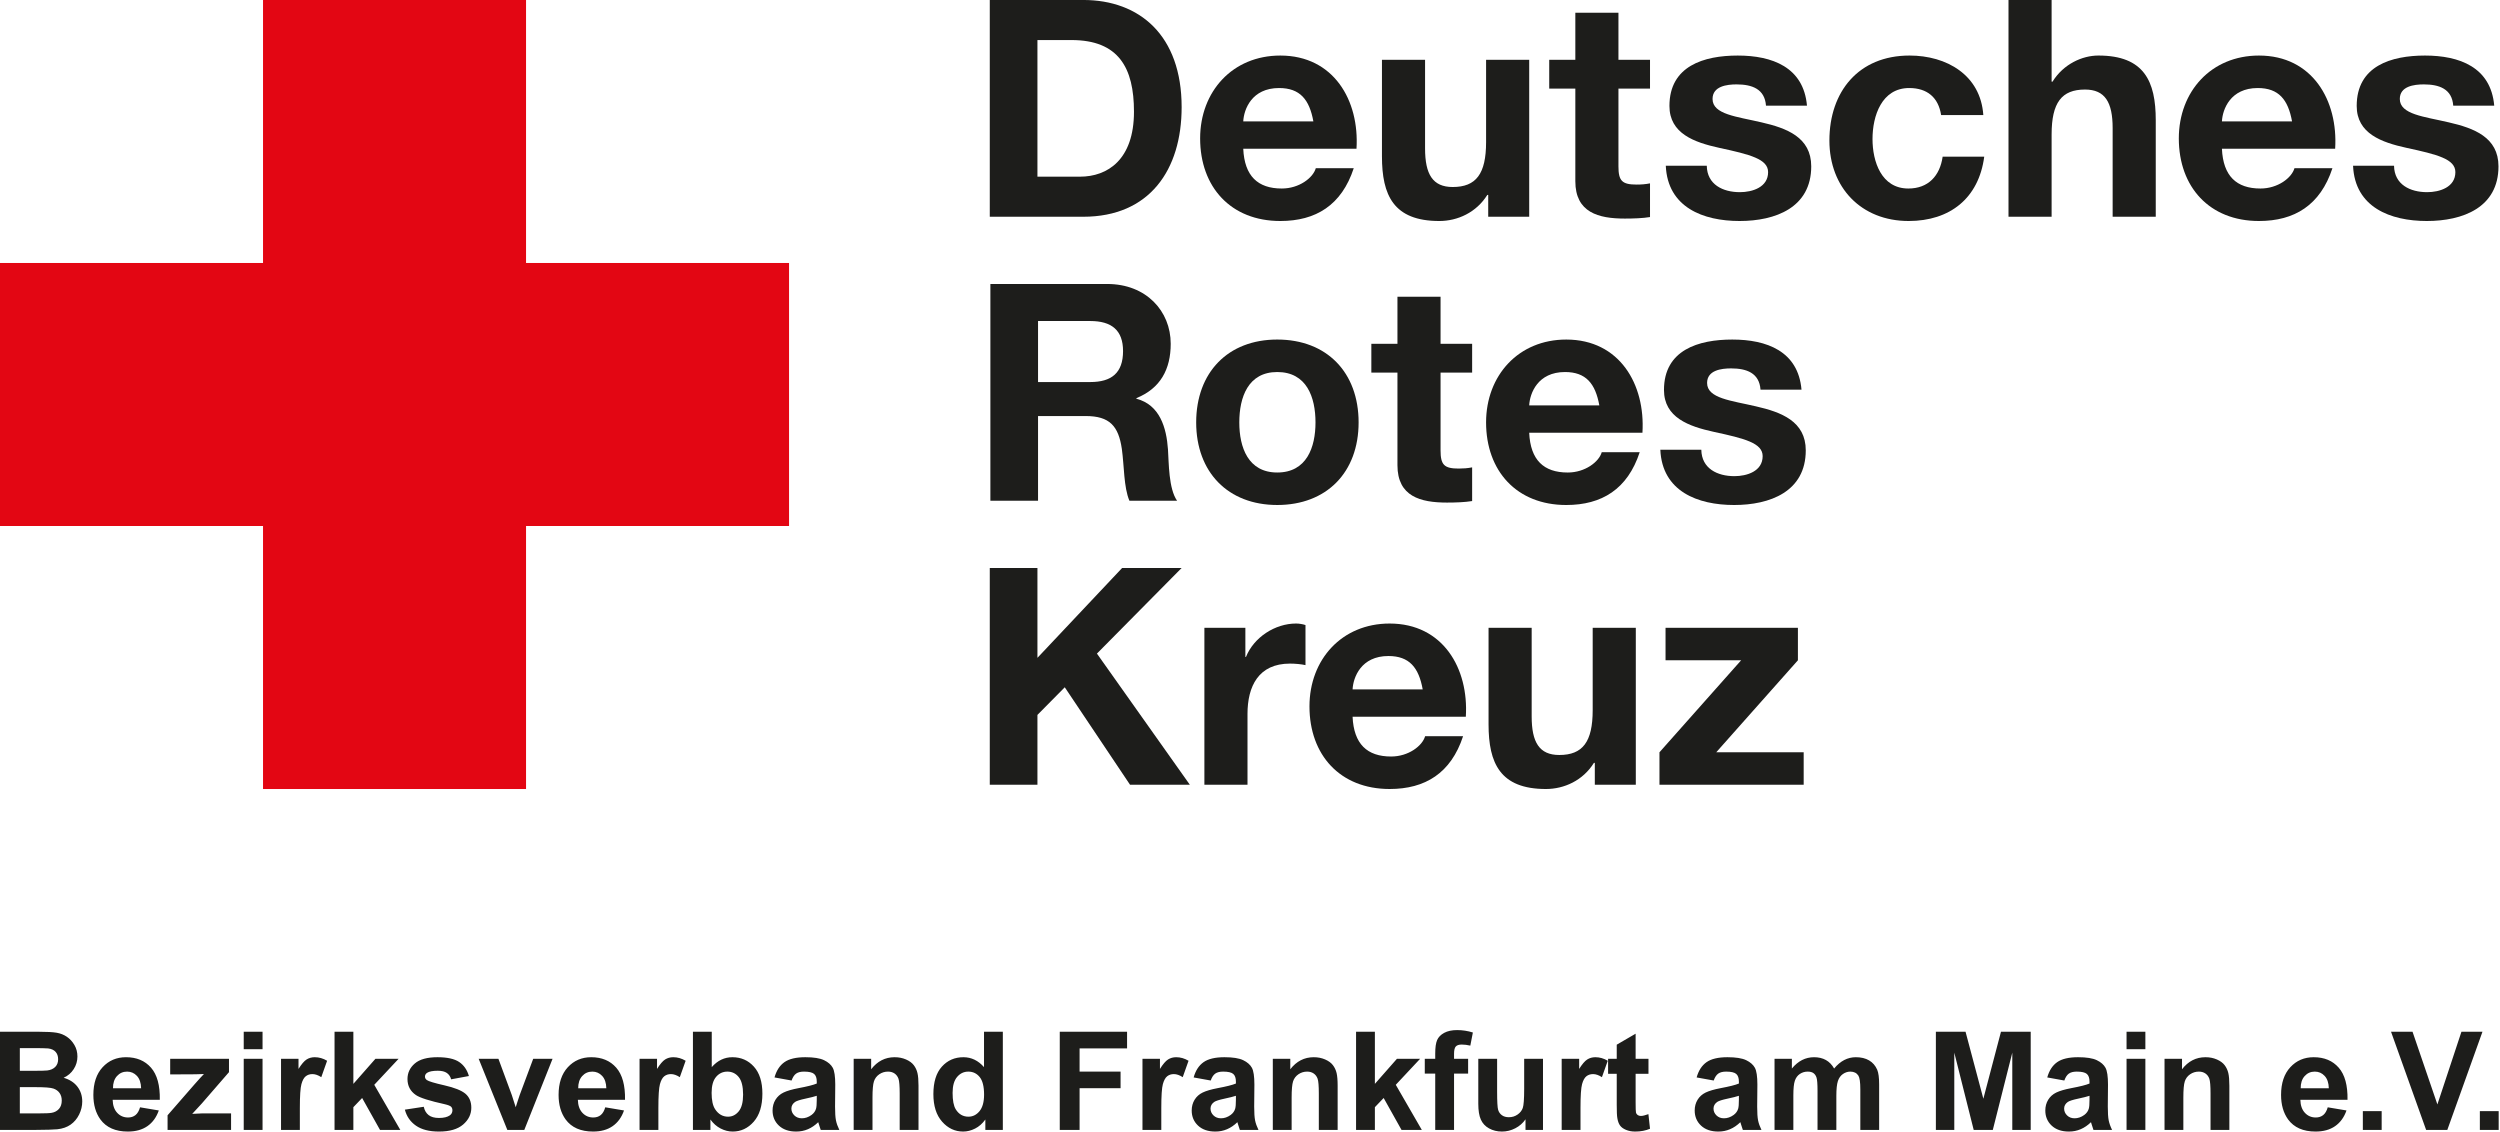
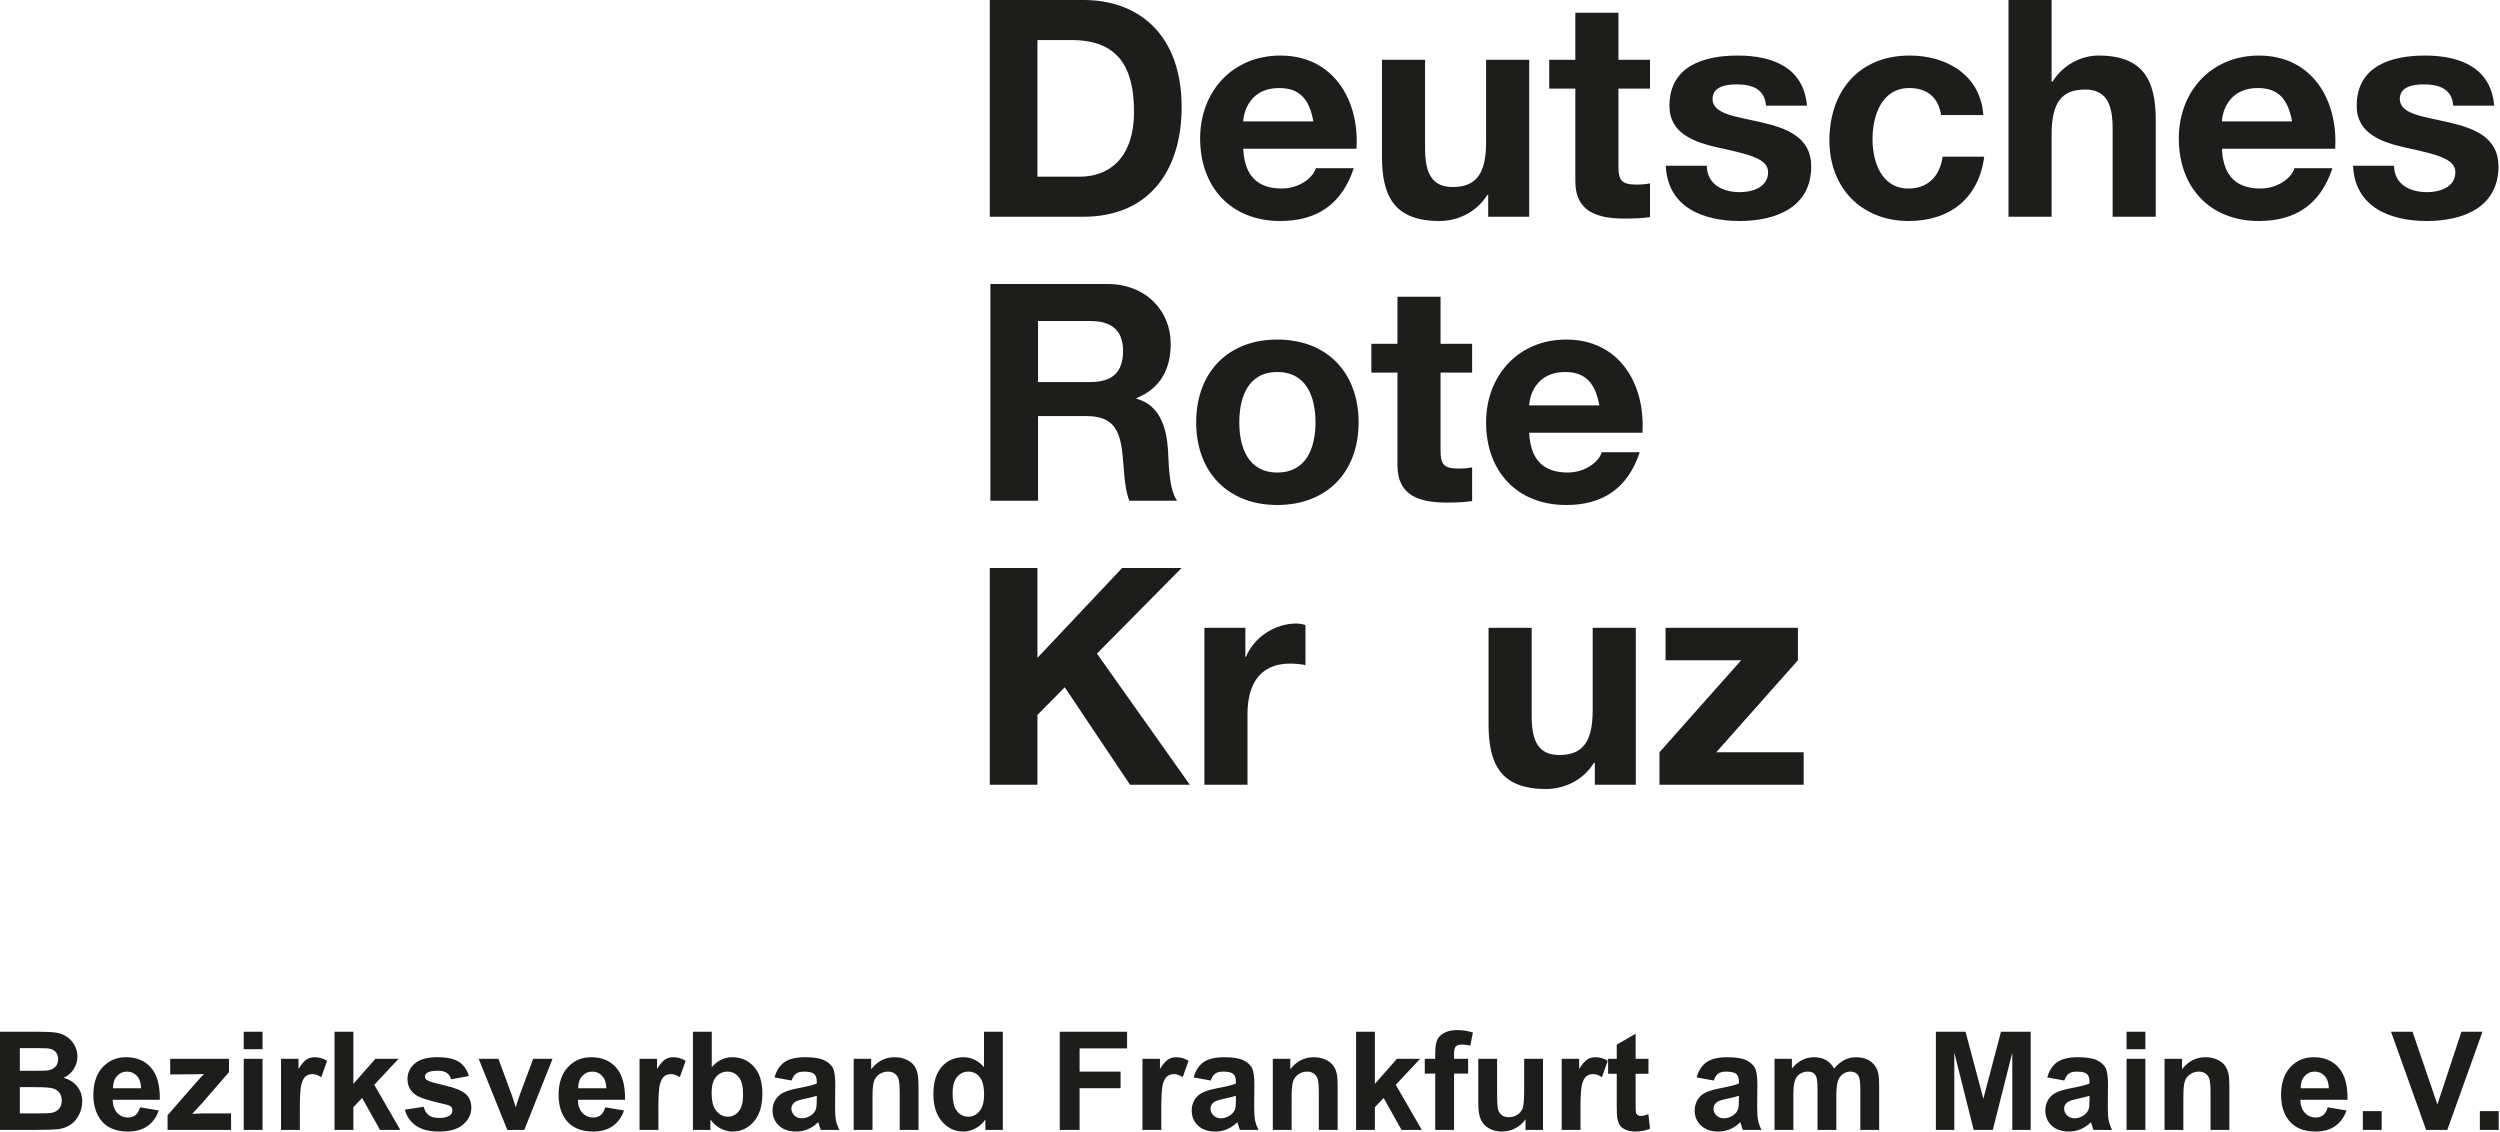
<svg xmlns="http://www.w3.org/2000/svg" width="100%" height="100%" viewBox="0 0 1427 646" version="1.1" xml:space="preserve" style="fill-rule:evenodd;clip-rule:evenodd;stroke-linejoin:round;stroke-miterlimit:2;">
  <g transform="matrix(1,0,0,1,-25.125,-61.139)">
    <g transform="matrix(4.167,0,0,4.167,25.125,361.377)">
-       <path d="M0,-36.028L36.03,-36.028L36.03,-72.057L72.058,-72.057L72.058,-36.028L108.085,-36.028L108.085,0L72.058,0L72.058,36.029L36.03,36.029L36.03,0L0,0L0,-36.028Z" style="fill:rgb(227,6,19);fill-rule:nonzero;" />
-     </g>
+       </g>
    <g transform="matrix(4.167,0,0,4.167,590.089,184.857)">
      <path d="M0,-29.692L12.808,-29.692C20.502,-29.692 26.282,-24.868 26.282,-15.012C26.282,-6.404 21.875,0 12.808,0L0,0L0,-29.692ZM6.529,-5.489L12.351,-5.489C16.135,-5.489 19.753,-7.817 19.753,-14.388C19.753,-20.377 17.674,-24.203 11.186,-24.203L6.529,-24.203L6.529,-5.489Z" style="fill:rgb(29,29,27);fill-rule:nonzero;" />
    </g>
    <g transform="matrix(4.167,0,0,4.167,734.774,134.088)">
      <path d="M0,2.87C0.166,6.613 1.996,8.317 5.281,8.317C7.651,8.317 9.564,6.862 9.938,5.532L15.136,5.532C13.473,10.605 9.938,12.767 5.074,12.767C-1.705,12.767 -5.906,8.11 -5.906,1.456C-5.906,-4.99 -1.456,-9.897 5.074,-9.897C12.393,-9.897 15.927,-3.743 15.512,2.87L0,2.87ZM9.606,-0.873C9.065,-3.868 7.776,-5.447 4.906,-5.447C1.164,-5.447 0.083,-2.536 0,-0.873L9.606,-0.873Z" style="fill:rgb(29,29,27);fill-rule:nonzero;" />
    </g>
    <g transform="matrix(4.167,0,0,4.167,897.996,97.7)">
      <path d="M0,20.918L-5.615,20.918L-5.615,17.924L-5.74,17.924C-7.237,20.335 -9.815,21.5 -12.311,21.5C-18.589,21.5 -20.171,17.966 -20.171,12.643L-20.171,-0.582L-14.265,-0.582L-14.265,11.561C-14.265,15.096 -13.225,16.843 -10.481,16.843C-7.279,16.843 -5.906,15.054 -5.906,10.688L-5.906,-0.582L0,-0.582L0,20.918Z" style="fill:rgb(29,29,27);fill-rule:nonzero;" />
    </g>
    <g transform="matrix(4.167,0,0,4.167,948.934,159.043)">
      <path d="M0,-15.304L4.324,-15.304L4.324,-11.354L0,-11.354L0,-0.708C0,1.289 0.499,1.788 2.495,1.788C3.119,1.788 3.701,1.747 4.324,1.621L4.324,6.238C3.327,6.403 2.038,6.446 0.873,6.446C-2.745,6.446 -5.905,5.613 -5.905,1.33L-5.905,-11.354L-9.482,-11.354L-9.482,-15.304L-5.905,-15.304L-5.905,-21.75L0,-21.75L0,-15.304Z" style="fill:rgb(29,29,27);fill-rule:nonzero;" />
    </g>
    <g transform="matrix(4.167,0,0,4.167,999.358,124.383)">
      <path d="M0,7.528C0.042,10.106 2.204,11.146 4.533,11.146C6.236,11.146 8.399,10.48 8.399,8.401C8.399,6.613 5.946,5.989 1.705,5.074C-1.705,4.325 -5.116,3.119 -5.116,-0.665C-5.116,-6.155 -0.375,-7.568 4.241,-7.568C8.94,-7.568 13.264,-5.988 13.724,-0.707L8.109,-0.707C7.942,-2.994 6.197,-3.617 4.074,-3.617C2.745,-3.617 0.79,-3.368 0.79,-1.621C0.79,0.499 4.115,0.79 7.485,1.581C10.938,2.371 14.307,3.618 14.307,7.611C14.307,13.267 9.399,15.096 4.492,15.096C-0.499,15.096 -5.365,13.225 -5.615,7.528L0,7.528Z" style="fill:rgb(29,29,27);fill-rule:nonzero;" />
    </g>
    <g transform="matrix(4.167,0,0,4.167,1133.12,153.323)">
      <path d="M0,-6.363C-0.374,-8.775 -1.912,-10.064 -4.367,-10.064C-8.151,-10.064 -9.399,-6.238 -9.399,-3.078C-9.399,0 -8.193,3.701 -4.492,3.701C-1.748,3.701 -0.167,1.955 0.209,-0.665L5.905,-0.665C5.158,5.032 1.206,8.151 -4.45,8.151C-10.938,8.151 -15.304,3.576 -15.304,-2.87C-15.304,-9.565 -11.311,-14.514 -4.326,-14.514C0.749,-14.514 5.406,-11.852 5.779,-6.363L0,-6.363Z" style="fill:rgb(29,29,27);fill-rule:nonzero;" />
    </g>
    <g transform="matrix(4.167,0,0,4.167,1171.58,184.857)">
      <path d="M0,-29.692L5.905,-29.692L5.905,-18.506L6.031,-18.506C7.527,-20.918 10.104,-22.082 12.309,-22.082C18.591,-22.082 20.17,-18.547 20.17,-13.223L20.17,0L14.265,0L14.265,-12.142C14.265,-15.677 13.226,-17.424 10.481,-17.424C7.279,-17.424 5.905,-15.636 5.905,-11.27L5.905,0L0,0L0,-29.692Z" style="fill:rgb(29,29,27);fill-rule:nonzero;" />
    </g>
    <g transform="matrix(4.167,0,0,4.167,1293.4,134.088)">
      <path d="M0,2.87C0.165,6.613 1.996,8.317 5.281,8.317C7.652,8.317 9.564,6.862 9.937,5.532L15.138,5.532C13.474,10.605 9.937,12.767 5.072,12.767C-1.705,12.767 -5.905,8.11 -5.905,1.456C-5.905,-4.99 -1.457,-9.897 5.072,-9.897C12.392,-9.897 15.926,-3.743 15.51,2.87L0,2.87ZM9.606,-0.873C9.065,-3.868 7.775,-5.447 4.907,-5.447C1.162,-5.447 0.081,-2.536 0,-0.873L9.606,-0.873Z" style="fill:rgb(29,29,27);fill-rule:nonzero;" />
    </g>
    <g transform="matrix(4.167,0,0,4.167,1391.64,124.383)">
      <path d="M0,7.528C0.042,10.106 2.204,11.146 4.533,11.146C6.238,11.146 8.402,10.48 8.402,8.401C8.402,6.613 5.946,5.989 1.705,5.074C-1.706,4.325 -5.114,3.119 -5.114,-0.665C-5.114,-6.155 -0.374,-7.568 4.241,-7.568C8.942,-7.568 13.266,-5.988 13.724,-0.707L8.109,-0.707C7.945,-2.994 6.197,-3.617 4.076,-3.617C2.744,-3.617 0.791,-3.368 0.791,-1.621C0.791,0.499 4.118,0.79 7.485,1.581C10.937,2.371 14.307,3.618 14.307,7.611C14.307,13.267 9.399,15.096 4.492,15.096C-0.499,15.096 -5.365,13.225 -5.613,7.528L0,7.528Z" style="fill:rgb(29,29,27);fill-rule:nonzero;" />
    </g>
    <g transform="matrix(4.167,0,0,4.167,590.435,346.967)">
      <path d="M0,-29.693L16.01,-29.693C21.333,-29.693 24.702,-25.991 24.702,-21.5C24.702,-18.007 23.288,-15.388 20.002,-14.056L20.002,-13.974C23.205,-13.142 24.119,-10.023 24.327,-7.028C24.452,-5.157 24.411,-1.665 25.574,0L19.045,0C18.256,-1.871 18.339,-4.742 18.006,-7.112C17.548,-10.23 16.343,-11.603 13.057,-11.603L6.528,-11.603L6.528,0L0,0L0,-29.693ZM6.528,-16.26L13.681,-16.26C16.592,-16.26 18.173,-17.508 18.173,-20.502C18.173,-23.372 16.592,-24.619 13.681,-24.619L6.528,-24.619L6.528,-16.26Z" style="fill:rgb(29,29,27);fill-rule:nonzero;" />
    </g>
    <g transform="matrix(4.167,0,0,4.167,754.173,349.39)">
      <path d="M0,-22.664C6.779,-22.664 11.146,-18.172 11.146,-11.31C11.146,-4.491 6.779,0 0,0C-6.737,0 -11.103,-4.491 -11.103,-11.31C-11.103,-18.172 -6.737,-22.664 0,-22.664M0,-4.45C4.035,-4.45 5.241,-7.9 5.241,-11.31C5.241,-14.762 4.035,-18.214 0,-18.214C-3.992,-18.214 -5.197,-14.762 -5.197,-11.31C-5.197,-7.9 -3.992,-4.45 0,-4.45" style="fill:rgb(29,29,27);fill-rule:nonzero;" />
    </g>
    <g transform="matrix(4.167,0,0,4.167,847.395,321.15)">
      <path d="M0,-15.304L4.326,-15.304L4.326,-11.354L0,-11.354L0,-0.707C0,1.289 0.5,1.787 2.496,1.787C3.119,1.787 3.702,1.746 4.326,1.622L4.326,6.238C3.327,6.403 2.038,6.446 0.874,6.446C-2.745,6.446 -5.905,5.614 -5.905,1.33L-5.905,-11.354L-9.481,-11.354L-9.481,-15.304L-5.905,-15.304L-5.905,-21.75L0,-21.75L0,-15.304Z" style="fill:rgb(29,29,27);fill-rule:nonzero;" />
    </g>
    <g transform="matrix(4.167,0,0,4.167,897.991,296.2)">
      <path d="M0,2.868C0.166,6.612 1.996,8.316 5.281,8.316C7.651,8.316 9.564,6.861 9.938,5.53L15.138,5.53C13.474,10.604 9.938,12.766 5.074,12.766C-1.705,12.766 -5.906,8.109 -5.906,1.455C-5.906,-4.991 -1.456,-9.898 5.074,-9.898C12.393,-9.898 15.927,-3.744 15.512,2.868L0,2.868ZM9.607,-0.875C9.066,-3.869 7.776,-5.449 4.906,-5.449C1.165,-5.449 0.083,-2.537 0,-0.875L9.607,-0.875Z" style="fill:rgb(29,29,27);fill-rule:nonzero;" />
    </g>
    <g transform="matrix(4.167,0,0,4.167,996.236,286.491)">
-       <path d="M0,7.528C0.042,10.106 2.204,11.145 4.533,11.145C6.238,11.145 8.402,10.48 8.402,8.402C8.402,6.613 5.946,5.989 1.705,5.075C-1.706,4.327 -5.115,3.119 -5.115,-0.665C-5.115,-6.155 -0.374,-7.568 4.241,-7.568C8.942,-7.568 13.266,-5.988 13.724,-0.706L8.109,-0.706C7.945,-2.994 6.197,-3.617 4.076,-3.617C2.744,-3.617 0.791,-3.368 0.791,-1.621C0.791,0.499 4.118,0.791 7.485,1.582C10.937,2.371 14.307,3.619 14.307,7.611C14.307,13.268 9.399,15.096 4.492,15.096C-0.499,15.096 -5.365,13.225 -5.614,7.528L0,7.528Z" style="fill:rgb(29,29,27);fill-rule:nonzero;" />
-     </g>
+       </g>
    <g transform="matrix(4.167,0,0,4.167,590.089,509.073)">
      <path d="M0,-29.694L6.529,-29.694L6.529,-17.385L18.131,-29.694L26.282,-29.694L14.679,-17.966L27.405,0L19.213,0L10.272,-13.351L6.529,-9.567L6.529,0L0,0L0,-29.694Z" style="fill:rgb(29,29,27);fill-rule:nonzero;" />
    </g>
    <g transform="matrix(4.167,0,0,4.167,712.59,506.643)">
      <path d="M0,-20.918L5.614,-20.918L5.614,-16.925L5.697,-16.925C6.779,-19.628 9.689,-21.501 12.559,-21.501C12.975,-21.501 13.474,-21.417 13.848,-21.292L13.848,-15.803C13.307,-15.929 12.434,-16.012 11.728,-16.012C7.402,-16.012 5.905,-12.891 5.905,-9.106L5.905,0.583L0,0.583L0,-20.918Z" style="fill:rgb(29,29,27);fill-rule:nonzero;" />
    </g>
    <g transform="matrix(4.167,0,0,4.167,797.179,458.297)">
-       <path d="M0,2.87C0.166,6.612 1.996,8.318 5.281,8.318C7.651,8.318 9.564,6.863 9.938,5.532L15.138,5.532C13.473,10.606 9.938,12.768 5.074,12.768C-1.705,12.768 -5.906,8.109 -5.906,1.457C-5.906,-4.99 -1.456,-9.898 5.074,-9.898C12.393,-9.898 15.927,-3.742 15.512,2.87L0,2.87ZM9.606,-0.873C9.066,-3.868 7.776,-5.448 4.906,-5.448C1.164,-5.448 0.083,-2.536 0,-0.873L9.606,-0.873Z" style="fill:rgb(29,29,27);fill-rule:nonzero;" />
-     </g>
+       </g>
    <g transform="matrix(4.167,0,0,4.167,958.844,421.909)">
      <path d="M0,20.919L-5.615,20.919L-5.615,17.923L-5.74,17.923C-7.237,20.336 -9.815,21.501 -12.311,21.501C-18.589,21.501 -20.171,17.965 -20.171,12.643L-20.171,-0.582L-14.265,-0.582L-14.265,11.561C-14.265,15.095 -13.225,16.842 -10.481,16.842C-7.279,16.842 -5.906,15.056 -5.906,10.689L-5.906,-0.582L0,-0.582L0,20.919Z" style="fill:rgb(29,29,27);fill-rule:nonzero;" />
    </g>
    <g transform="matrix(4.167,0,0,4.167,972.35,438.025)">
      <path d="M0,12.601L11.187,0.001L0.832,0.001L0.832,-4.45L18.964,-4.45L18.964,0.001L7.777,12.601L19.754,12.601L19.754,17.051L0,17.051L0,12.601Z" style="fill:rgb(29,29,27);fill-rule:nonzero;" />
    </g>
    <g transform="matrix(4.167,0,0,4.167,25.125,650.029)">
      <path d="M0,13.459L4.578,13.459C6.309,13.447 7.401,13.416 7.853,13.367C8.575,13.288 9.182,13.075 9.674,12.73C10.167,12.384 10.555,11.922 10.84,11.344C11.124,10.766 11.266,10.172 11.266,9.56C11.266,8.783 11.046,8.107 10.606,7.532C10.165,6.957 9.535,6.551 8.716,6.312C9.297,6.049 9.757,5.655 10.096,5.129C10.436,4.603 10.606,4.025 10.606,3.395C10.606,2.814 10.468,2.289 10.193,1.821C9.918,1.353 9.574,0.979 9.161,0.697C8.748,0.416 8.28,0.231 7.757,0.142C7.234,0.054 6.44,0.009 5.376,0.009L0,0.009L0,13.459ZM4.275,2.248C5.554,2.248 6.327,2.263 6.596,2.294C7.049,2.349 7.39,2.506 7.619,2.766C7.849,3.026 7.963,3.364 7.963,3.78C7.963,4.214 7.83,4.564 7.564,4.83C7.298,5.096 6.933,5.257 6.468,5.312C6.211,5.343 5.554,5.358 4.495,5.358L2.716,5.358L2.716,2.248L4.275,2.248ZM4.908,7.597C6.144,7.597 6.946,7.661 7.317,7.789C7.687,7.918 7.969,8.123 8.165,8.404C8.361,8.685 8.459,9.028 8.459,9.431C8.459,9.908 8.332,10.289 8.078,10.574C7.824,10.858 7.496,11.037 7.092,11.11C6.829,11.165 6.208,11.193 5.229,11.193L2.716,11.193L2.716,7.597L4.908,7.597ZM18.56,11.422C18.285,11.642 17.945,11.753 17.542,11.753C16.948,11.753 16.453,11.54 16.055,11.115C15.658,10.69 15.45,10.095 15.431,9.331L21.89,9.331C21.927,7.355 21.526,5.889 20.688,4.931C19.85,3.974 18.707,3.496 17.257,3.496C15.967,3.496 14.899,3.953 14.055,4.867C13.211,5.782 12.789,7.046 12.789,8.661C12.789,10.013 13.11,11.132 13.752,12.019C14.566,13.126 15.82,13.679 17.514,13.679C18.584,13.679 19.476,13.433 20.188,12.941C20.901,12.448 21.422,11.731 21.753,10.789L19.184,10.358C19.043,10.847 18.835,11.202 18.56,11.422M15.477,7.753C15.471,7.049 15.652,6.493 16.019,6.083C16.386,5.673 16.85,5.468 17.413,5.468C17.939,5.468 18.386,5.662 18.753,6.051C19.12,6.439 19.312,7.006 19.331,7.753L15.477,7.753ZM31.652,13.459L31.652,11.193L27.661,11.193C27.49,11.193 27.046,11.214 26.331,11.257L27.643,9.835L31.367,5.541L31.367,3.716L23.312,3.716L23.312,5.853L26.753,5.835C27.242,5.829 27.636,5.817 27.936,5.798C27.649,6.086 27.205,6.572 26.606,7.257L22.954,11.45L22.954,13.459L31.652,13.459ZM35.964,0.009L33.386,0.009L33.386,2.394L35.964,2.394L35.964,0.009ZM35.964,3.716L33.386,3.716L33.386,13.459L35.964,13.459L35.964,3.716ZM41.074,10.45C41.074,8.792 41.146,7.704 41.29,7.184C41.433,6.664 41.63,6.305 41.881,6.106C42.132,5.907 42.438,5.808 42.799,5.808C43.172,5.808 43.575,5.948 44.01,6.23L44.808,3.982C44.264,3.658 43.698,3.496 43.111,3.496C42.695,3.496 42.323,3.6 41.996,3.807C41.669,4.015 41.3,4.447 40.89,5.101L40.89,3.716L38.496,3.716L38.496,13.459L41.074,13.459L41.074,10.45ZM48.404,13.459L48.404,10.34L49.606,9.083L52.056,13.459L54.836,13.459L51.267,7.275L54.597,3.716L51.423,3.716L48.404,7.147L48.404,0.009L45.826,0.009L45.826,13.459L48.404,13.459ZM56.978,12.872C57.751,13.41 58.802,13.679 60.129,13.679C61.591,13.679 62.695,13.358 63.441,12.716C64.187,12.074 64.561,11.306 64.561,10.413C64.561,9.594 64.291,8.954 63.753,8.496C63.209,8.043 62.25,7.661 60.877,7.349C59.504,7.037 58.701,6.795 58.469,6.624C58.297,6.496 58.212,6.34 58.212,6.156C58.212,5.942 58.31,5.768 58.505,5.633C58.799,5.444 59.285,5.349 59.964,5.349C60.502,5.349 60.917,5.45 61.207,5.652C61.498,5.853 61.695,6.144 61.799,6.523L64.23,6.074C63.986,5.224 63.539,4.581 62.891,4.147C62.242,3.713 61.252,3.496 59.918,3.496C58.518,3.496 57.484,3.783 56.817,4.358C56.151,4.933 55.817,5.642 55.817,6.486C55.817,7.422 56.203,8.153 56.973,8.679C57.53,9.058 58.848,9.477 60.927,9.936C61.374,10.04 61.661,10.153 61.79,10.275C61.912,10.404 61.973,10.566 61.973,10.762C61.973,11.049 61.86,11.279 61.634,11.45C61.297,11.695 60.796,11.817 60.129,11.817C59.524,11.817 59.053,11.687 58.716,11.427C58.38,11.167 58.157,10.786 58.047,10.285L55.459,10.679C55.698,11.603 56.204,12.334 56.978,12.872M71.817,13.459L75.689,3.716L73.038,3.716L71.184,8.688C71.087,8.964 70.995,9.239 70.909,9.514C70.873,9.649 70.784,9.927 70.643,10.349L70.111,8.688L68.276,3.716L65.57,3.716L69.496,13.459L71.817,13.459ZM82.286,11.422C82.01,11.642 81.671,11.753 81.267,11.753C80.674,11.753 80.178,11.54 79.781,11.115C79.383,10.69 79.175,10.095 79.157,9.331L85.616,9.331C85.653,7.355 85.252,5.889 84.414,4.931C83.576,3.974 82.432,3.496 80.983,3.496C79.692,3.496 78.625,3.953 77.781,4.867C76.937,5.782 76.515,7.046 76.515,8.661C76.515,10.013 76.836,11.132 77.478,12.019C78.291,13.126 79.545,13.679 81.24,13.679C82.31,13.679 83.201,13.433 83.914,12.941C84.626,12.448 85.148,11.731 85.478,10.789L82.909,10.358C82.769,10.847 82.561,11.202 82.286,11.422M79.203,7.753C79.197,7.049 79.377,6.493 79.744,6.083C80.111,5.673 80.576,5.468 81.139,5.468C81.665,5.468 82.111,5.662 82.478,6.051C82.845,6.439 83.038,7.006 83.056,7.753L79.203,7.753ZM90.185,10.45C90.185,8.792 90.257,7.704 90.4,7.184C90.544,6.664 90.741,6.305 90.992,6.106C91.243,5.907 91.549,5.808 91.909,5.808C92.282,5.808 92.686,5.948 93.121,6.23L93.919,3.982C93.374,3.658 92.809,3.496 92.221,3.496C91.805,3.496 91.434,3.6 91.107,3.807C90.779,4.015 90.411,4.447 90.001,5.101L90.001,3.716L87.607,3.716L87.607,13.459L90.185,13.459L90.185,10.45ZM97.313,13.459L97.313,12.028C97.705,12.572 98.171,12.984 98.712,13.262C99.254,13.54 99.803,13.679 100.359,13.679C101.491,13.679 102.452,13.23 103.245,12.331C104.037,11.431 104.433,10.15 104.433,8.486C104.433,6.878 104.044,5.644 103.267,4.785C102.491,3.925 101.509,3.496 100.322,3.496C99.234,3.496 98.292,3.948 97.497,4.853L97.497,0.009L94.919,0.009L94.919,13.459L97.313,13.459ZM98.093,6.188C98.503,5.708 99.017,5.468 99.634,5.468C100.264,5.468 100.781,5.714 101.185,6.207C101.589,6.699 101.79,7.502 101.79,8.615C101.79,9.661 101.59,10.427 101.189,10.913C100.789,11.399 100.304,11.642 99.735,11.642C98.995,11.642 98.402,11.3 97.955,10.615C97.637,10.132 97.478,9.386 97.478,8.376C97.478,7.398 97.683,6.668 98.093,6.188M109.057,5.739C109.313,5.558 109.671,5.468 110.13,5.468C110.809,5.468 111.271,5.574 111.515,5.785C111.76,5.996 111.882,6.349 111.882,6.844L111.882,7.101C111.417,7.297 110.582,7.508 109.378,7.734C108.485,7.905 107.801,8.106 107.327,8.335C106.853,8.564 106.485,8.895 106.222,9.326C105.959,9.757 105.827,10.248 105.827,10.798C105.827,11.63 106.116,12.318 106.694,12.863C107.272,13.407 108.063,13.679 109.066,13.679C109.634,13.679 110.17,13.572 110.671,13.358C111.173,13.144 111.644,12.823 112.084,12.395C112.102,12.444 112.133,12.545 112.176,12.698C112.274,13.034 112.356,13.288 112.424,13.459L114.974,13.459C114.748,12.994 114.593,12.558 114.511,12.152C114.428,11.745 114.387,11.113 114.387,10.257L114.414,7.248C114.414,6.129 114.3,5.36 114.07,4.941C113.841,4.522 113.445,4.176 112.882,3.904C112.319,3.632 111.463,3.496 110.313,3.496C109.047,3.496 108.093,3.722 107.451,4.174C106.809,4.627 106.356,5.324 106.093,6.266L108.433,6.688C108.592,6.236 108.8,5.919 109.057,5.739M111.882,9.294C111.882,9.912 111.849,10.331 111.781,10.551C111.683,10.887 111.479,11.172 111.167,11.404C110.745,11.71 110.301,11.863 109.836,11.863C109.42,11.863 109.078,11.731 108.809,11.468C108.54,11.205 108.405,10.893 108.405,10.532C108.405,10.165 108.573,9.863 108.91,9.624C109.13,9.477 109.598,9.327 110.313,9.175C111.029,9.022 111.552,8.89 111.882,8.78L111.882,9.294ZM125.818,7.404C125.818,6.652 125.771,6.074 125.676,5.67C125.581,5.266 125.413,4.905 125.171,4.587C124.93,4.269 124.573,4.008 124.103,3.803C123.632,3.598 123.112,3.496 122.543,3.496C121.252,3.496 120.182,4.046 119.332,5.147L119.332,3.716L116.937,3.716L116.937,13.459L119.515,13.459L119.515,9.046C119.515,7.957 119.581,7.211 119.713,6.808C119.844,6.404 120.087,6.08 120.442,5.835C120.797,5.59 121.197,5.468 121.644,5.468C121.992,5.468 122.291,5.554 122.538,5.725C122.786,5.896 122.965,6.136 123.075,6.445C123.185,6.754 123.24,7.435 123.24,8.486L123.24,13.459L125.818,13.459L125.818,7.404ZM137.369,0.009L134.791,0.009L134.791,4.853C133.996,3.948 133.054,3.496 131.965,3.496C130.778,3.496 129.797,3.925 129.02,4.785C128.243,5.644 127.855,6.899 127.855,8.551C127.855,10.165 128.254,11.424 129.052,12.326C129.85,13.228 130.809,13.679 131.928,13.679C132.479,13.679 133.025,13.543 133.566,13.271C134.107,12.999 134.577,12.584 134.974,12.028L134.974,13.459L137.369,13.459L137.369,0.009ZM131.107,6.197C131.52,5.711 132.032,5.468 132.644,5.468C133.274,5.468 133.791,5.714 134.194,6.207C134.598,6.699 134.8,7.505 134.8,8.624C134.8,9.627 134.592,10.381 134.176,10.886C133.76,11.39 133.255,11.642 132.662,11.642C131.916,11.642 131.335,11.306 130.919,10.633C130.632,10.169 130.488,9.416 130.488,8.376C130.488,7.41 130.694,6.684 131.107,6.197M147.883,13.459L147.883,7.743L153.497,7.743L153.497,5.468L147.883,5.468L147.883,2.285L154.387,2.285L154.387,0.009L145.167,0.009L145.167,13.459L147.883,13.459ZM159.076,10.45C159.076,8.792 159.147,7.704 159.291,7.184C159.435,6.664 159.632,6.305 159.883,6.106C160.134,5.907 160.439,5.808 160.8,5.808C161.173,5.808 161.577,5.948 162.011,6.23L162.809,3.982C162.265,3.658 161.699,3.496 161.112,3.496C160.696,3.496 160.325,3.6 159.998,3.807C159.67,4.015 159.302,4.447 158.892,5.101L158.892,3.716L156.497,3.716L156.497,13.459L159.076,13.459L159.076,10.45ZM166.47,5.739C166.727,5.558 167.085,5.468 167.544,5.468C168.222,5.468 168.684,5.574 168.929,5.785C169.173,5.996 169.296,6.349 169.296,6.844L169.296,7.101C168.831,7.297 167.996,7.508 166.791,7.734C165.898,7.905 165.215,8.106 164.741,8.335C164.267,8.564 163.898,8.895 163.635,9.326C163.372,9.757 163.241,10.248 163.241,10.798C163.241,11.63 163.53,12.318 164.108,12.863C164.686,13.407 165.476,13.679 166.479,13.679C167.048,13.679 167.583,13.572 168.085,13.358C168.586,13.144 169.057,12.823 169.498,12.395C169.516,12.444 169.547,12.545 169.589,12.698C169.687,13.034 169.77,13.288 169.837,13.459L172.388,13.459C172.161,12.994 172.007,12.558 171.924,12.152C171.842,11.745 171.8,11.113 171.8,10.257L171.828,7.248C171.828,6.129 171.713,5.36 171.484,4.941C171.255,4.522 170.858,4.176 170.296,3.904C169.733,3.632 168.877,3.496 167.727,3.496C166.461,3.496 165.507,3.722 164.865,4.174C164.222,4.627 163.77,5.324 163.507,6.266L165.846,6.688C166.005,6.236 166.213,5.919 166.47,5.739M169.296,9.294C169.296,9.912 169.262,10.331 169.195,10.551C169.097,10.887 168.892,11.172 168.58,11.404C168.158,11.71 167.715,11.863 167.25,11.863C166.834,11.863 166.491,11.731 166.222,11.468C165.953,11.205 165.819,10.893 165.819,10.532C165.819,10.165 165.987,9.863 166.323,9.624C166.543,9.477 167.011,9.327 167.727,9.175C168.443,9.022 168.966,8.89 169.296,8.78L169.296,9.294ZM183.232,7.404C183.232,6.652 183.184,6.074 183.09,5.67C182.995,5.266 182.827,4.905 182.585,4.587C182.343,4.269 181.987,4.008 181.516,3.803C181.045,3.598 180.525,3.496 179.957,3.496C178.666,3.496 177.596,4.046 176.745,5.147L176.745,3.716L174.351,3.716L174.351,13.459L176.929,13.459L176.929,9.046C176.929,7.957 176.995,7.211 177.126,6.808C177.258,6.404 177.501,6.08 177.856,5.835C178.21,5.59 178.611,5.468 179.057,5.468C179.406,5.468 179.704,5.554 179.952,5.725C180.2,5.896 180.379,6.136 180.489,6.445C180.599,6.754 180.654,7.435 180.654,8.486L180.654,13.459L183.232,13.459L183.232,7.404ZM188.333,13.459L188.333,10.34L189.535,9.083L191.984,13.459L194.764,13.459L191.195,7.275L194.526,3.716L191.351,3.716L188.333,7.147L188.333,0.009L185.755,0.009L185.755,13.459L188.333,13.459ZM195.168,5.743L196.599,5.743L196.599,13.459L199.177,13.459L199.177,5.743L201.104,5.743L201.104,3.716L199.177,3.716L199.177,3.028C199.177,2.532 199.258,2.197 199.42,2.023C199.582,1.849 199.85,1.762 200.223,1.762C200.602,1.762 200.996,1.811 201.406,1.908L201.755,0.11C201.052,-0.11 200.333,-0.22 199.599,-0.22C198.883,-0.22 198.292,-0.093 197.824,0.161C197.356,0.415 197.035,0.743 196.86,1.147C196.686,1.551 196.599,2.162 196.599,2.982L196.599,3.716L195.168,3.716L195.168,5.743ZM211.361,13.459L211.361,3.716L208.783,3.716L208.783,7.826C208.783,9.22 208.718,10.097 208.59,10.454C208.461,10.812 208.223,11.112 207.874,11.353C207.526,11.595 207.131,11.716 206.691,11.716C206.305,11.716 205.987,11.626 205.737,11.445C205.486,11.265 205.313,11.02 205.218,10.711C205.123,10.402 205.076,9.563 205.076,8.193L205.076,3.716L202.498,3.716L202.498,9.881C202.498,10.798 202.614,11.517 202.847,12.037C203.079,12.557 203.455,12.961 203.975,13.248C204.495,13.535 205.082,13.679 205.737,13.679C206.379,13.679 206.989,13.529 207.567,13.23C208.145,12.93 208.611,12.52 208.966,12L208.966,13.459L211.361,13.459ZM216.498,10.45C216.498,8.792 216.57,7.704 216.714,7.184C216.857,6.664 217.055,6.305 217.306,6.106C217.556,5.907 217.862,5.808 218.223,5.808C218.596,5.808 219,5.948 219.434,6.23L220.232,3.982C219.688,3.658 219.122,3.496 218.535,3.496C218.119,3.496 217.747,3.6 217.42,3.807C217.093,4.015 216.724,4.447 216.315,5.101L216.315,3.716L213.92,3.716L213.92,13.459L216.498,13.459L216.498,10.45ZM224.049,3.716L224.049,0.275L221.462,1.78L221.462,3.716L220.278,3.716L220.278,5.771L221.462,5.771L221.462,10.019C221.462,10.93 221.489,11.536 221.544,11.835C221.611,12.257 221.732,12.592 221.907,12.84C222.081,13.087 222.355,13.289 222.728,13.445C223.101,13.601 223.52,13.679 223.985,13.679C224.743,13.679 225.422,13.551 226.021,13.294L225.801,11.294C225.348,11.459 225.003,11.542 224.764,11.542C224.593,11.542 224.448,11.499 224.329,11.413C224.209,11.328 224.133,11.219 224.099,11.087C224.066,10.956 224.049,10.493 224.049,9.697L224.049,5.771L225.81,5.771L225.81,3.716L224.049,3.716ZM235.37,5.739C235.627,5.558 235.985,5.468 236.443,5.468C237.122,5.468 237.584,5.574 237.829,5.785C238.073,5.996 238.196,6.349 238.196,6.844L238.196,7.101C237.731,7.297 236.896,7.508 235.691,7.734C234.798,7.905 234.115,8.106 233.641,8.335C233.167,8.564 232.798,8.895 232.535,9.326C232.272,9.757 232.141,10.248 232.141,10.798C232.141,11.63 232.43,12.318 233.008,12.863C233.586,13.407 234.376,13.679 235.379,13.679C235.948,13.679 236.483,13.572 236.985,13.358C237.486,13.144 237.957,12.823 238.398,12.395C238.416,12.444 238.446,12.545 238.489,12.698C238.587,13.034 238.67,13.288 238.737,13.459L241.288,13.459C241.061,12.994 240.907,12.558 240.824,12.152C240.742,11.745 240.7,11.113 240.7,10.257L240.728,7.248C240.728,6.129 240.613,5.36 240.384,4.941C240.155,4.522 239.758,4.176 239.196,3.904C238.633,3.632 237.777,3.496 236.627,3.496C235.361,3.496 234.407,3.722 233.765,4.174C233.122,4.627 232.67,5.324 232.407,6.266L234.746,6.688C234.905,6.236 235.113,5.919 235.37,5.739M238.196,9.294C238.196,9.912 238.162,10.331 238.095,10.551C237.997,10.887 237.792,11.172 237.48,11.404C237.058,11.71 236.615,11.863 236.15,11.863C235.734,11.863 235.391,11.731 235.122,11.468C234.853,11.205 234.719,10.893 234.719,10.532C234.719,10.165 234.887,9.863 235.223,9.624C235.443,9.477 235.911,9.327 236.627,9.175C237.343,9.022 237.865,8.89 238.196,8.78L238.196,9.294ZM243.077,13.459L245.655,13.459L245.655,8.725C245.655,7.789 245.723,7.119 245.861,6.716C245.999,6.312 246.226,6.003 246.545,5.789C246.862,5.575 247.22,5.468 247.618,5.468C247.948,5.468 248.21,5.535 248.402,5.67C248.595,5.805 248.737,6.009 248.829,6.285C248.921,6.56 248.967,7.171 248.967,8.119L248.967,13.459L251.545,13.459L251.545,8.78C251.545,7.863 251.615,7.191 251.756,6.766C251.896,6.341 252.126,6.019 252.444,5.798C252.762,5.578 253.101,5.468 253.462,5.468C253.957,5.468 254.324,5.652 254.563,6.019C254.74,6.3 254.829,6.924 254.829,7.89L254.829,13.459L257.407,13.459L257.407,7.23C257.407,6.3 257.318,5.627 257.141,5.211C256.896,4.649 256.526,4.222 256.031,3.931C255.535,3.641 254.93,3.496 254.214,3.496C253.652,3.496 253.123,3.624 252.627,3.881C252.132,4.138 251.67,4.526 251.242,5.046C250.948,4.526 250.572,4.138 250.113,3.881C249.655,3.624 249.113,3.496 248.49,3.496C247.315,3.496 246.303,4.012 245.453,5.046L245.453,3.716L243.077,3.716L243.077,13.459ZM267.701,13.459L267.701,2.872L270.361,13.459L272.976,13.459L275.646,2.872L275.646,13.459L278.169,13.459L278.169,0.009L274.095,0.009L271.682,9.184L269.242,0.009L265.178,0.009L265.178,13.459L267.701,13.459ZM283.398,5.739C283.655,5.558 284.013,5.468 284.472,5.468C285.151,5.468 285.612,5.574 285.857,5.785C286.102,5.996 286.224,6.349 286.224,6.844L286.224,7.101C285.759,7.297 284.924,7.508 283.719,7.734C282.826,7.905 282.143,8.106 281.669,8.335C281.195,8.564 280.826,8.895 280.563,9.326C280.3,9.757 280.169,10.248 280.169,10.798C280.169,11.63 280.458,12.318 281.036,12.863C281.614,13.407 282.404,13.679 283.407,13.679C283.976,13.679 284.511,13.572 285.013,13.358C285.514,13.144 285.985,12.823 286.426,12.395C286.444,12.444 286.475,12.545 286.518,12.698C286.615,13.034 286.698,13.288 286.765,13.459L289.316,13.459C289.089,12.994 288.935,12.558 288.852,12.152C288.77,11.745 288.729,11.113 288.729,10.257L288.756,7.248C288.756,6.129 288.641,5.36 288.412,4.941C288.183,4.522 287.787,4.176 287.224,3.904C286.661,3.632 285.805,3.496 284.655,3.496C283.389,3.496 282.435,3.722 281.793,4.174C281.15,4.627 280.698,5.324 280.435,6.266L282.774,6.688C282.933,6.236 283.141,5.919 283.398,5.739M286.224,9.294C286.224,9.912 286.19,10.331 286.123,10.551C286.025,10.887 285.82,11.172 285.508,11.404C285.086,11.71 284.643,11.863 284.178,11.863C283.762,11.863 283.42,11.731 283.151,11.468C282.881,11.205 282.747,10.893 282.747,10.532C282.747,10.165 282.915,9.863 283.251,9.624C283.472,9.477 283.94,9.327 284.655,9.175C285.371,9.022 285.894,8.89 286.224,8.78L286.224,9.294ZM293.875,0.009L291.297,0.009L291.297,2.394L293.875,2.394L293.875,0.009ZM293.875,3.716L291.297,3.716L291.297,13.459L293.875,13.459L293.875,3.716ZM305.38,7.404C305.38,6.652 305.333,6.074 305.238,5.67C305.143,5.266 304.975,4.905 304.733,4.587C304.492,4.269 304.135,4.008 303.665,3.803C303.193,3.598 302.674,3.496 302.105,3.496C300.814,3.496 299.744,4.046 298.894,5.147L298.894,3.716L296.499,3.716L296.499,13.459L299.077,13.459L299.077,9.046C299.077,7.957 299.143,7.211 299.275,6.808C299.406,6.404 299.649,6.08 300.004,5.835C300.359,5.59 300.759,5.468 301.206,5.468C301.554,5.468 301.853,5.554 302.1,5.725C302.348,5.896 302.527,6.136 302.637,6.445C302.747,6.754 302.802,7.435 302.802,8.486L302.802,13.459L305.38,13.459L305.38,7.404ZM318.234,11.422C317.958,11.642 317.619,11.753 317.215,11.753C316.622,11.753 316.126,11.54 315.729,11.115C315.331,10.69 315.123,10.095 315.105,9.331L321.564,9.331C321.601,7.355 321.2,5.889 320.362,4.931C319.524,3.974 318.38,3.496 316.931,3.496C315.64,3.496 314.573,3.953 313.729,4.867C312.885,5.782 312.463,7.046 312.463,8.661C312.463,10.013 312.784,11.132 313.426,12.019C314.24,13.126 315.493,13.679 317.188,13.679C318.258,13.679 319.149,13.433 319.862,12.941C320.574,12.448 321.096,11.731 321.426,10.789L318.857,10.358C318.717,10.847 318.509,11.202 318.234,11.422M315.151,7.753C315.145,7.049 315.325,6.493 315.692,6.083C316.059,5.673 316.524,5.468 317.087,5.468C317.613,5.468 318.059,5.662 318.426,6.051C318.793,6.439 318.986,7.006 319.004,7.753L315.151,7.753ZM326.243,10.881L323.665,10.881L323.665,13.459L326.243,13.459L326.243,10.881ZM335.234,13.459L340.05,0.009L337.17,0.009L333.876,9.964L330.472,0.009L327.527,0.009L332.335,13.459L335.234,13.459ZM342.271,10.881L339.693,10.881L339.693,13.459L342.271,13.459L342.271,10.881Z" style="fill:rgb(29,29,27);fill-rule:nonzero;" />
    </g>
  </g>
</svg>